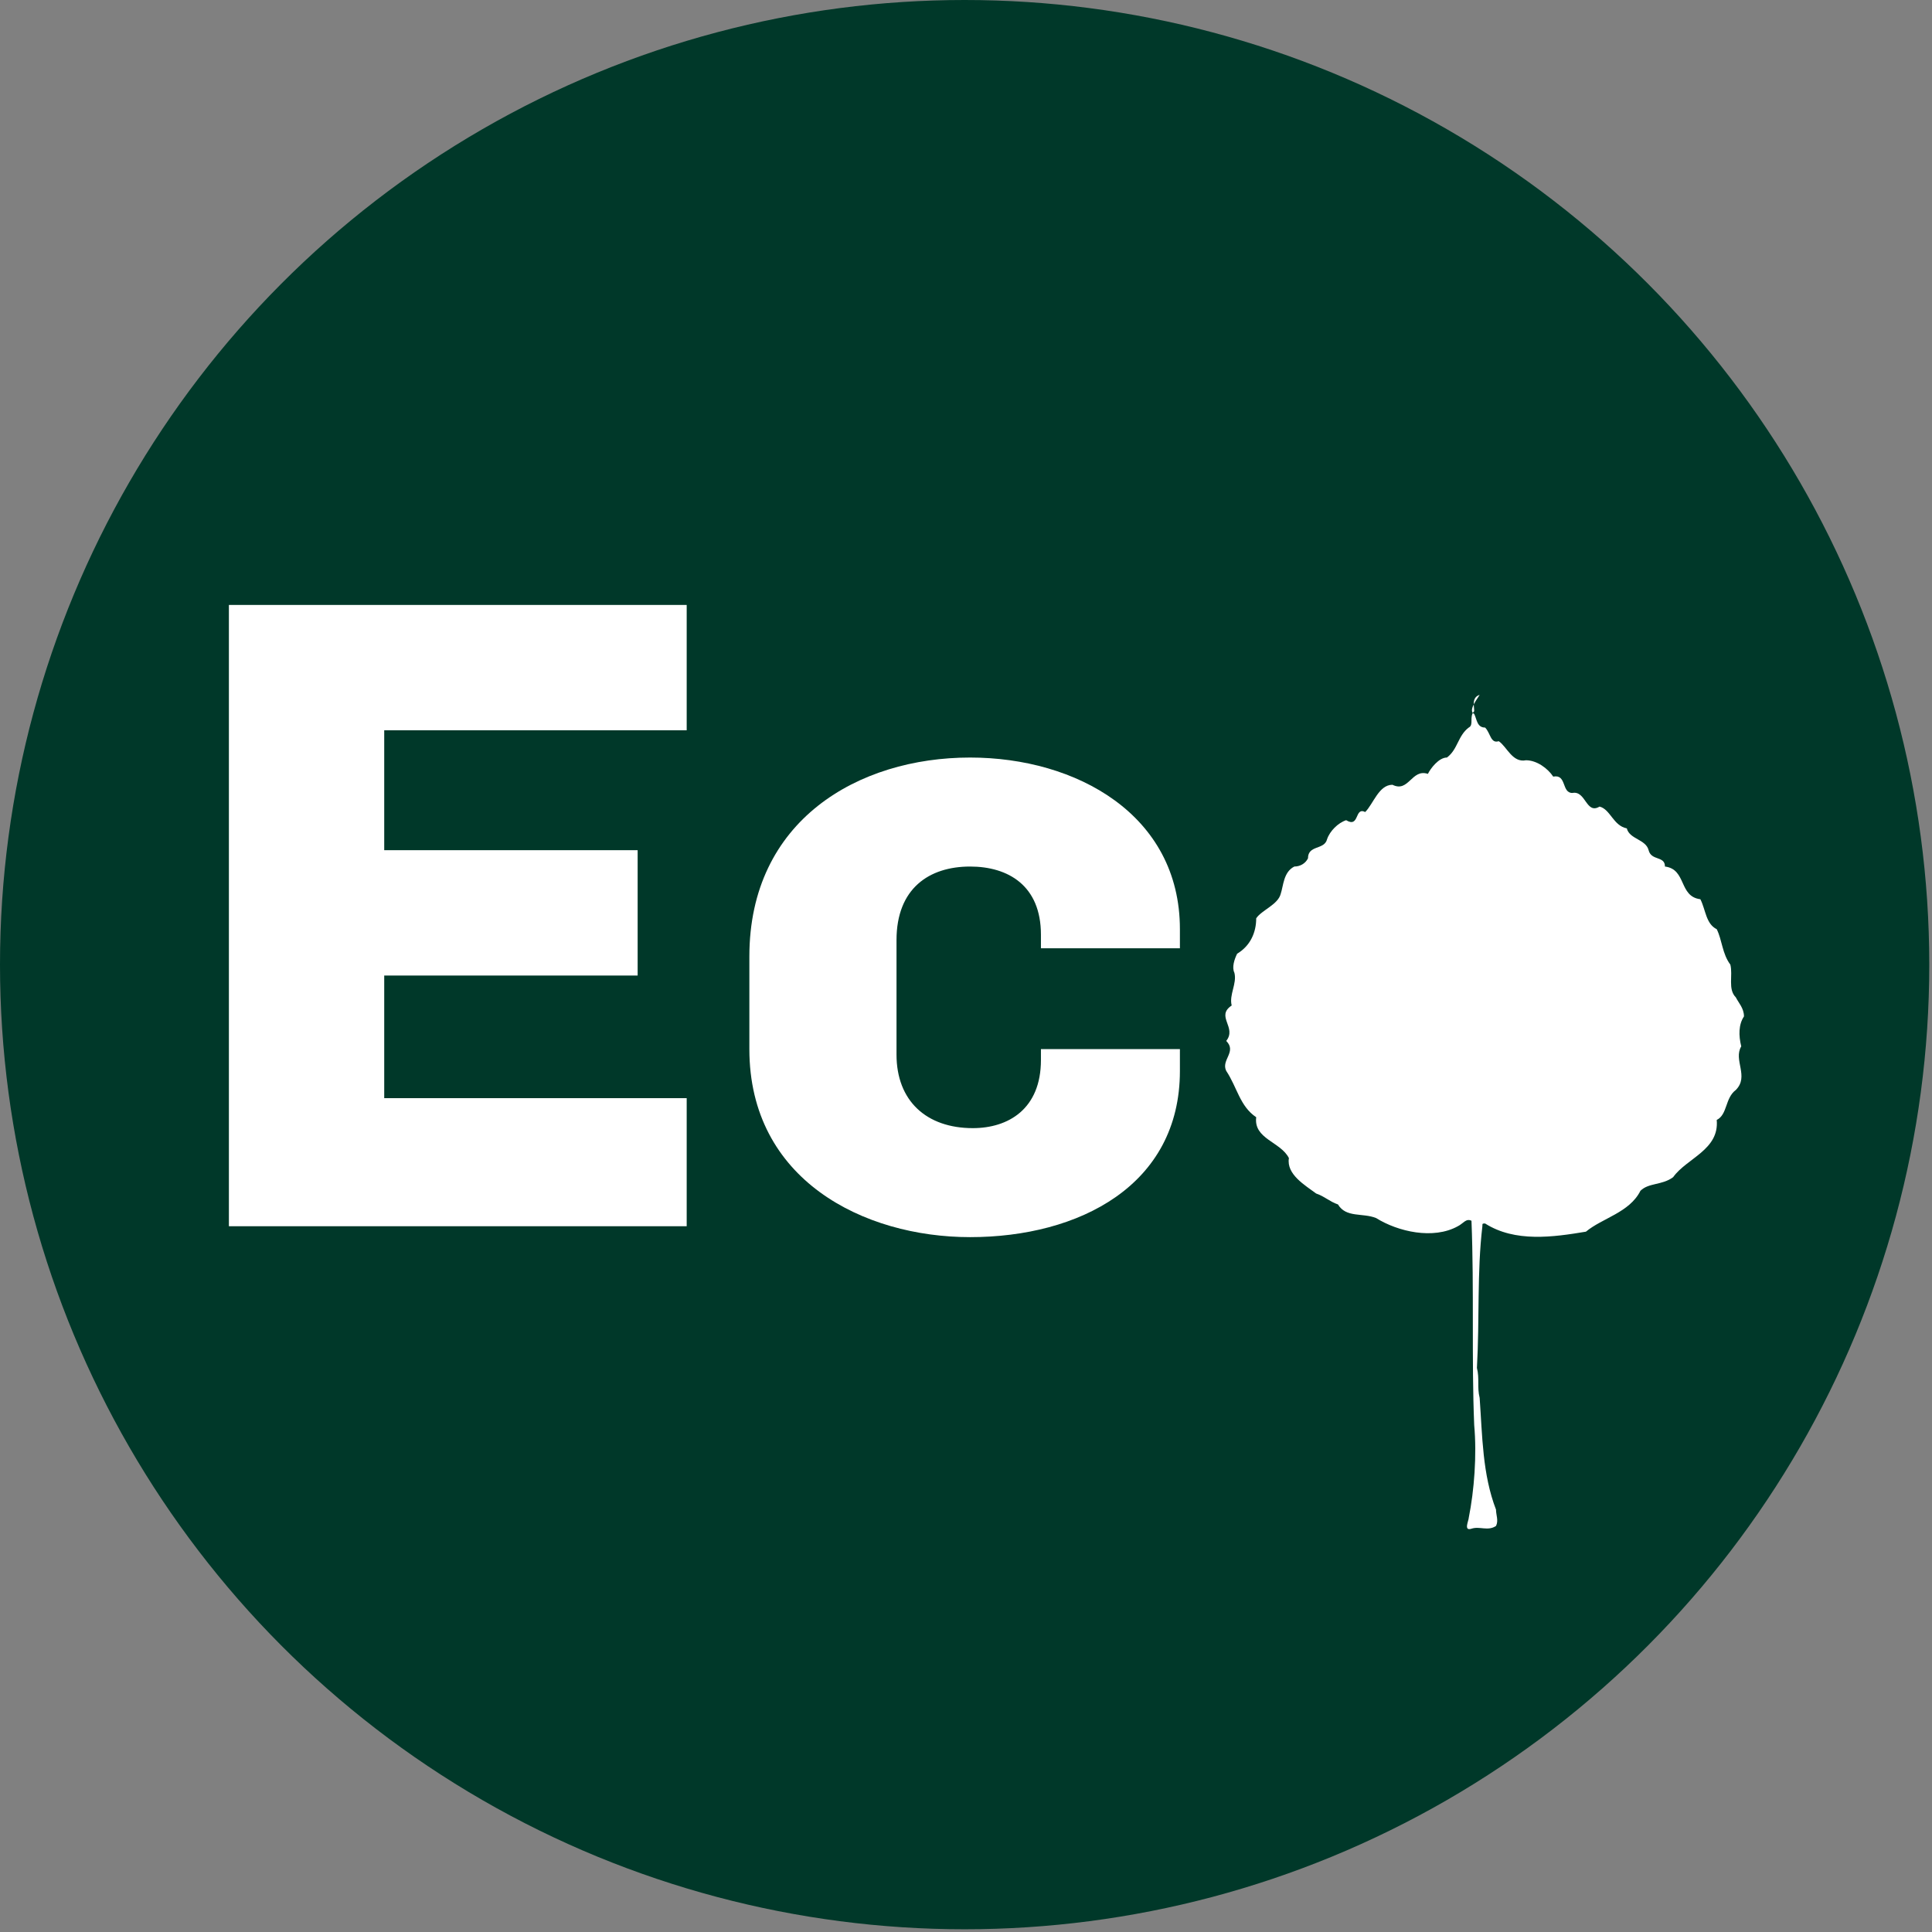
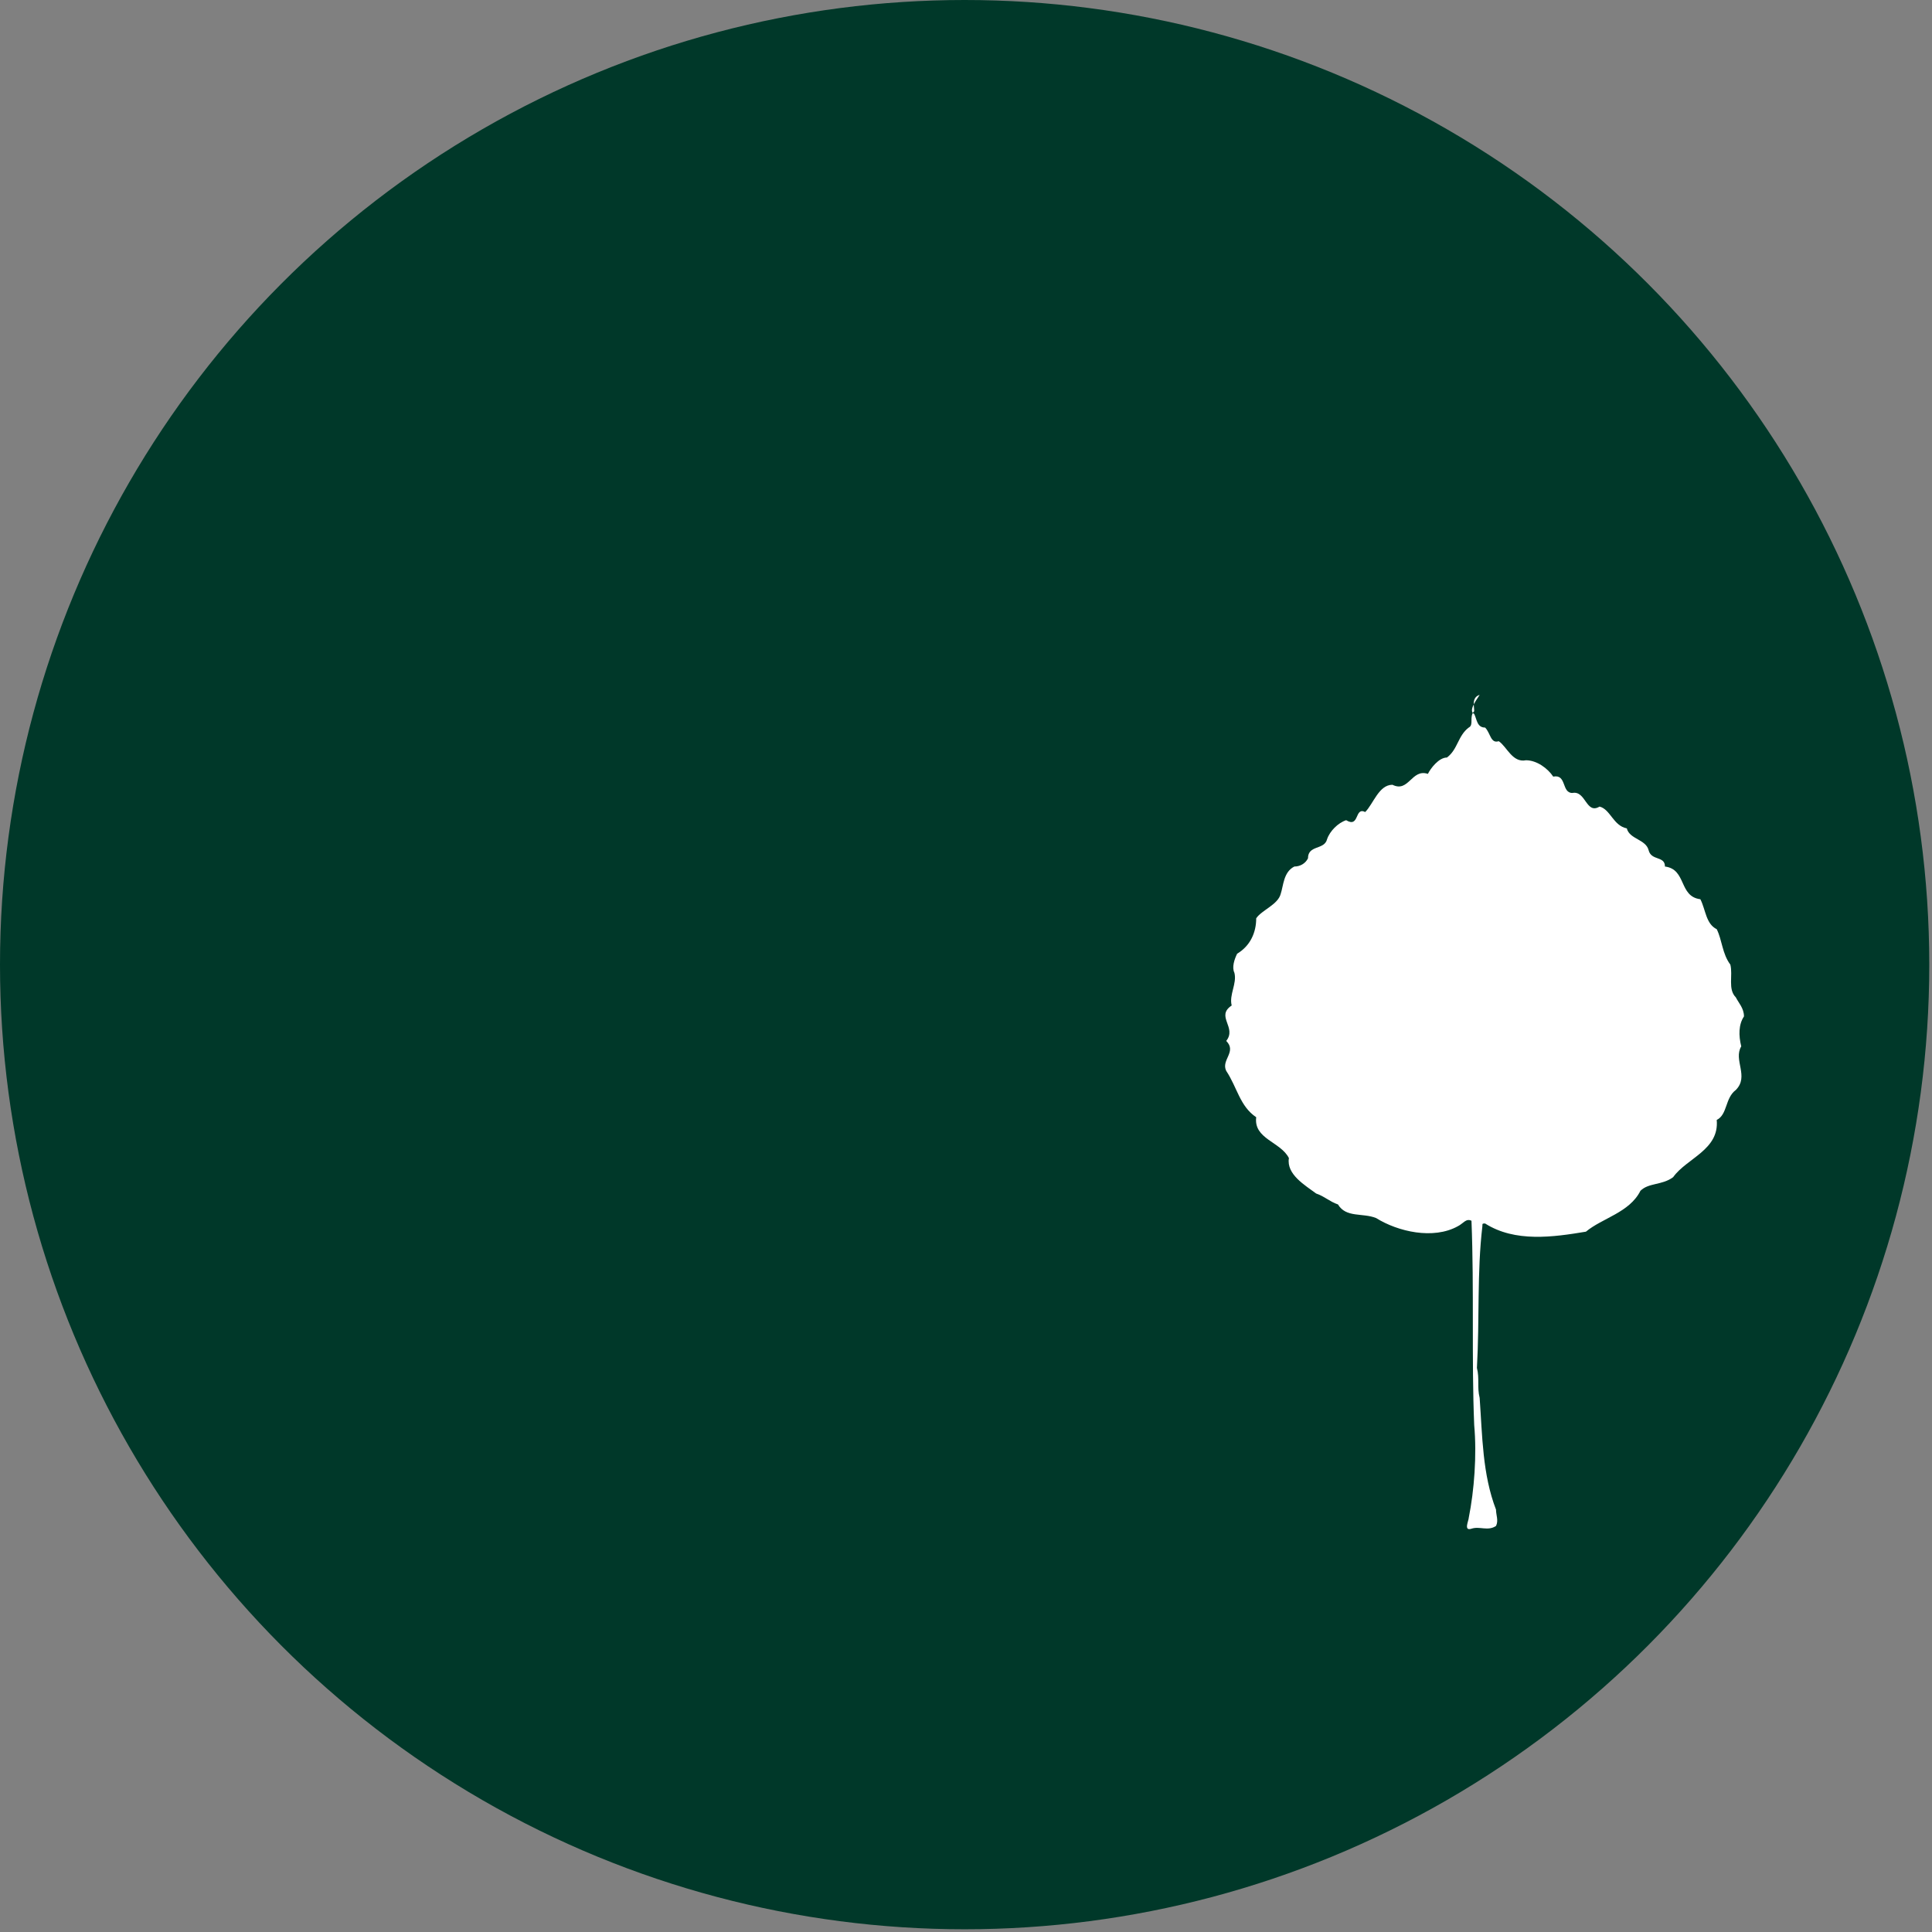
<svg xmlns="http://www.w3.org/2000/svg" version="1.1" id="Layer_1" x="0px" y="0px" viewBox="0 0 70.9 70.9" style="enable-background:new 0 0 70.9 70.9;" xml:space="preserve">
  <rect x="0" y="0" width="70.9" height="70.9" fill="#808080" stroke="none" />
  <style type="text/css">
	.st0{fill:#003829;}
	.st1{enable-background:new    ;}
	.st2{fill:#FFFFFF;}
</style>
  <g>
    <circle class="st0" cx="35.4" cy="35.4" r="35.4" />
  </g>
  <g class="st1">
-     <path class="st2" d="M8.4,22.2h16.8v4.6H14.1v4.4h9.3v4.6h-9.3v4.5h11.1V45H8.4V22.2z" />
-     <path class="st2" d="M27.5,38.5v-3.4c0-5,4-7.3,8.1-7.3c3.9,0,7.7,2.1,7.7,6.3v0.7h-5.1v-0.5c0-1.8-1.2-2.5-2.6-2.5   c-1.5,0-2.7,0.8-2.7,2.7v4.2c0,1.7,1.1,2.7,2.8,2.7c1.3,0,2.5-0.7,2.5-2.5v-0.4h5.1v0.8c0,4.2-3.7,6.1-7.7,6.1   C31.7,45.4,27.5,43.3,27.5,38.5z" />
-   </g>
+     </g>
  <path class="st2" d="M54.1,26.2c0.1,0.2,0.1,0.5,0.4,0.5c0.2,0.2,0.2,0.6,0.5,0.5c0.3,0.2,0.5,0.8,1,0.7c0.4,0,0.8,0.3,1,0.6  c0.5-0.1,0.3,0.6,0.7,0.6c0.5-0.1,0.5,0.8,1,0.5c0.4,0.1,0.5,0.7,1,0.8c0.1,0.4,0.7,0.4,0.8,0.8c0.1,0.4,0.6,0.2,0.6,0.6  c0.8,0.1,0.5,1.1,1.3,1.2c0.2,0.4,0.2,0.9,0.6,1.1c0.2,0.4,0.2,0.9,0.5,1.3c0.1,0.4-0.1,0.9,0.2,1.2c0.1,0.2,0.3,0.4,0.3,0.7  c-0.2,0.3-0.2,0.7-0.1,1.1c-0.3,0.5,0.3,1.1-0.2,1.6c-0.4,0.3-0.3,0.9-0.7,1.1c0.1,1.1-1.1,1.4-1.6,2.1c-0.4,0.3-0.9,0.2-1.2,0.5  c-0.4,0.8-1.4,1-2,1.5c-1.2,0.2-2.6,0.4-3.7-0.3c-0.1,0-0.1,0-0.1,0.1c-0.2,1.7-0.1,3.4-0.2,5.2c0.1,0.4,0,0.7,0.1,1.1  c0.1,1.4,0.1,2.8,0.6,4.1c0,0.2,0.1,0.4,0,0.6c-0.3,0.2-0.6,0-0.9,0.1c-0.3,0.1-0.1-0.3-0.1-0.4c0.2-1,0.3-2.3,0.2-3.4  c-0.1-2.4,0-5-0.1-7.5c-0.2-0.1-0.3,0.1-0.5,0.2c-0.9,0.5-2.2,0.2-3-0.3c-0.5-0.2-1.1,0-1.4-0.5c-0.3-0.1-0.5-0.3-0.8-0.4  c-0.4-0.3-1.1-0.7-1-1.3c-0.3-0.6-1.3-0.7-1.2-1.5c-0.6-0.4-0.7-1.1-1.1-1.7c-0.2-0.4,0.4-0.7,0-1.1c0.4-0.5-0.4-0.9,0.2-1.3  c-0.1-0.4,0.2-0.8,0.1-1.2c-0.1-0.2,0-0.5,0.1-0.7c0.5-0.3,0.7-0.8,0.7-1.3c0.2-0.3,0.8-0.5,0.9-0.9c0.1-0.3,0.1-0.8,0.5-1  c0.2,0,0.4-0.1,0.5-0.3c0-0.5,0.6-0.3,0.7-0.7c0.1-0.3,0.4-0.6,0.7-0.7c0.5,0.3,0.3-0.5,0.7-0.3c0.3-0.3,0.5-1,1-1  c0.6,0.3,0.7-0.6,1.3-0.4c0.1-0.2,0.4-0.6,0.7-0.6c0.4-0.3,0.4-0.8,0.8-1.1c0.2-0.1,0-0.4,0.2-0.6c0-0.2-0.1-0.5,0.2-0.6  C54.1,25.8,53.9,26.1,54.1,26.2z" />
</svg>